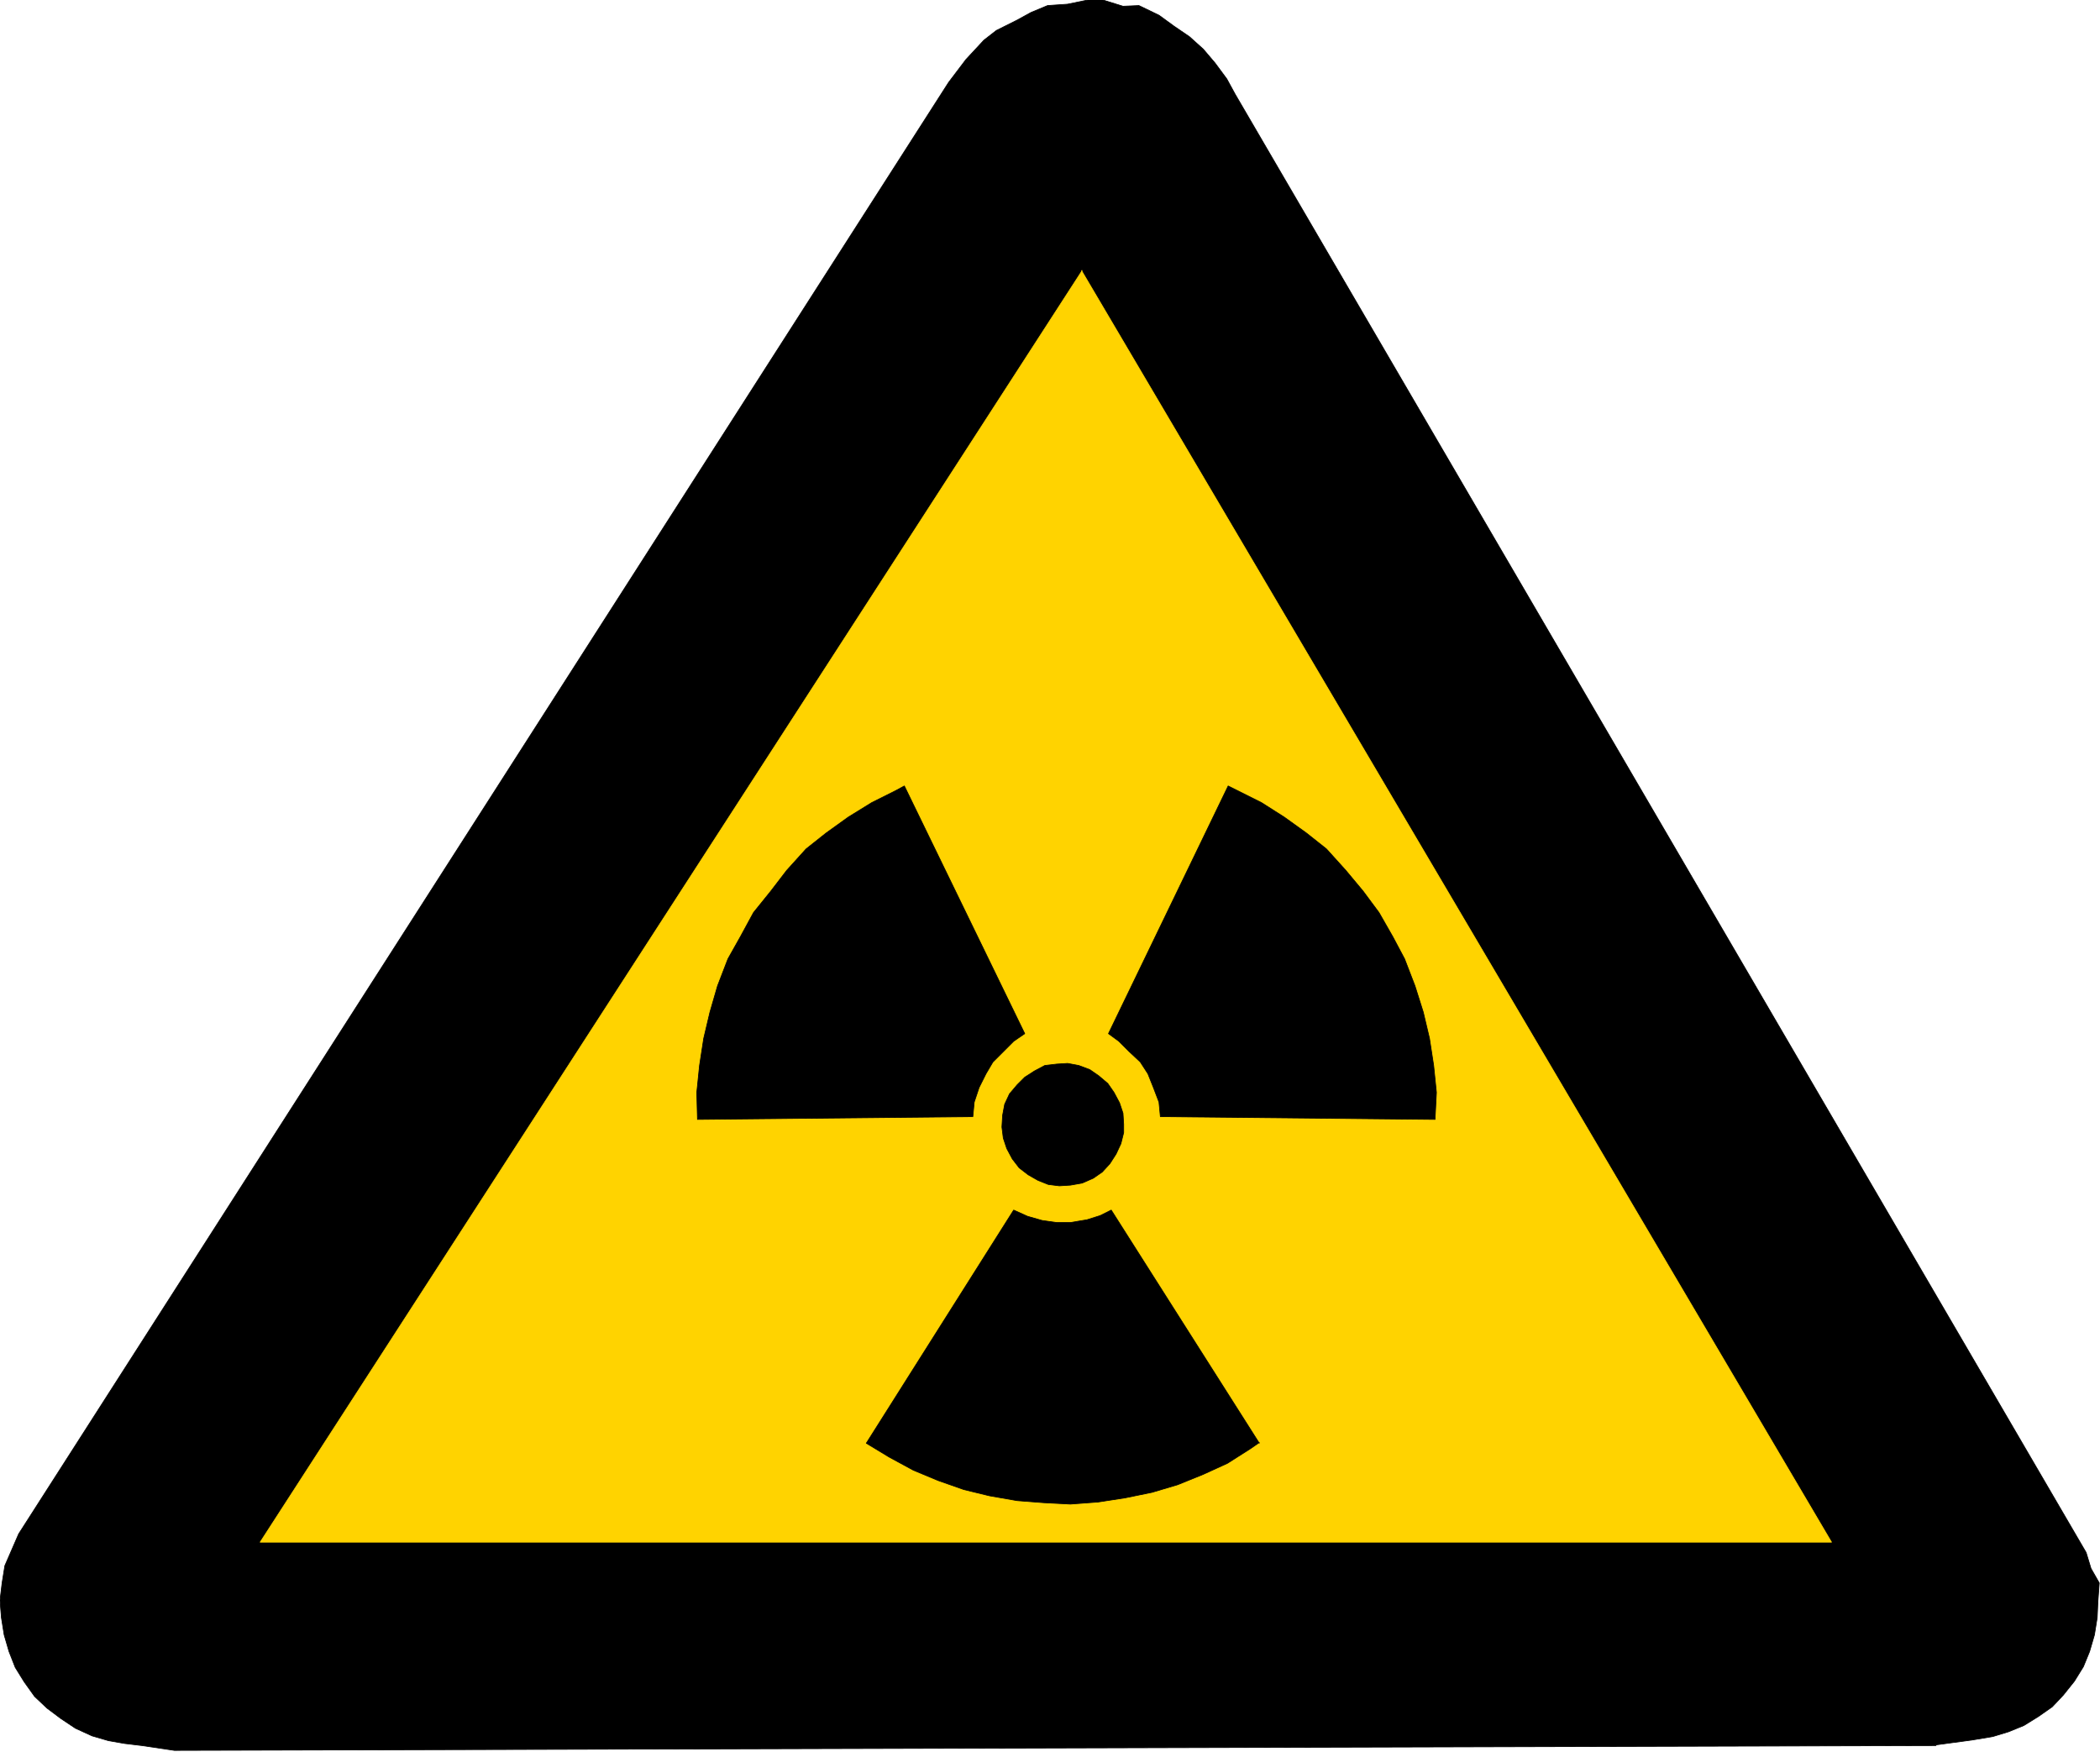
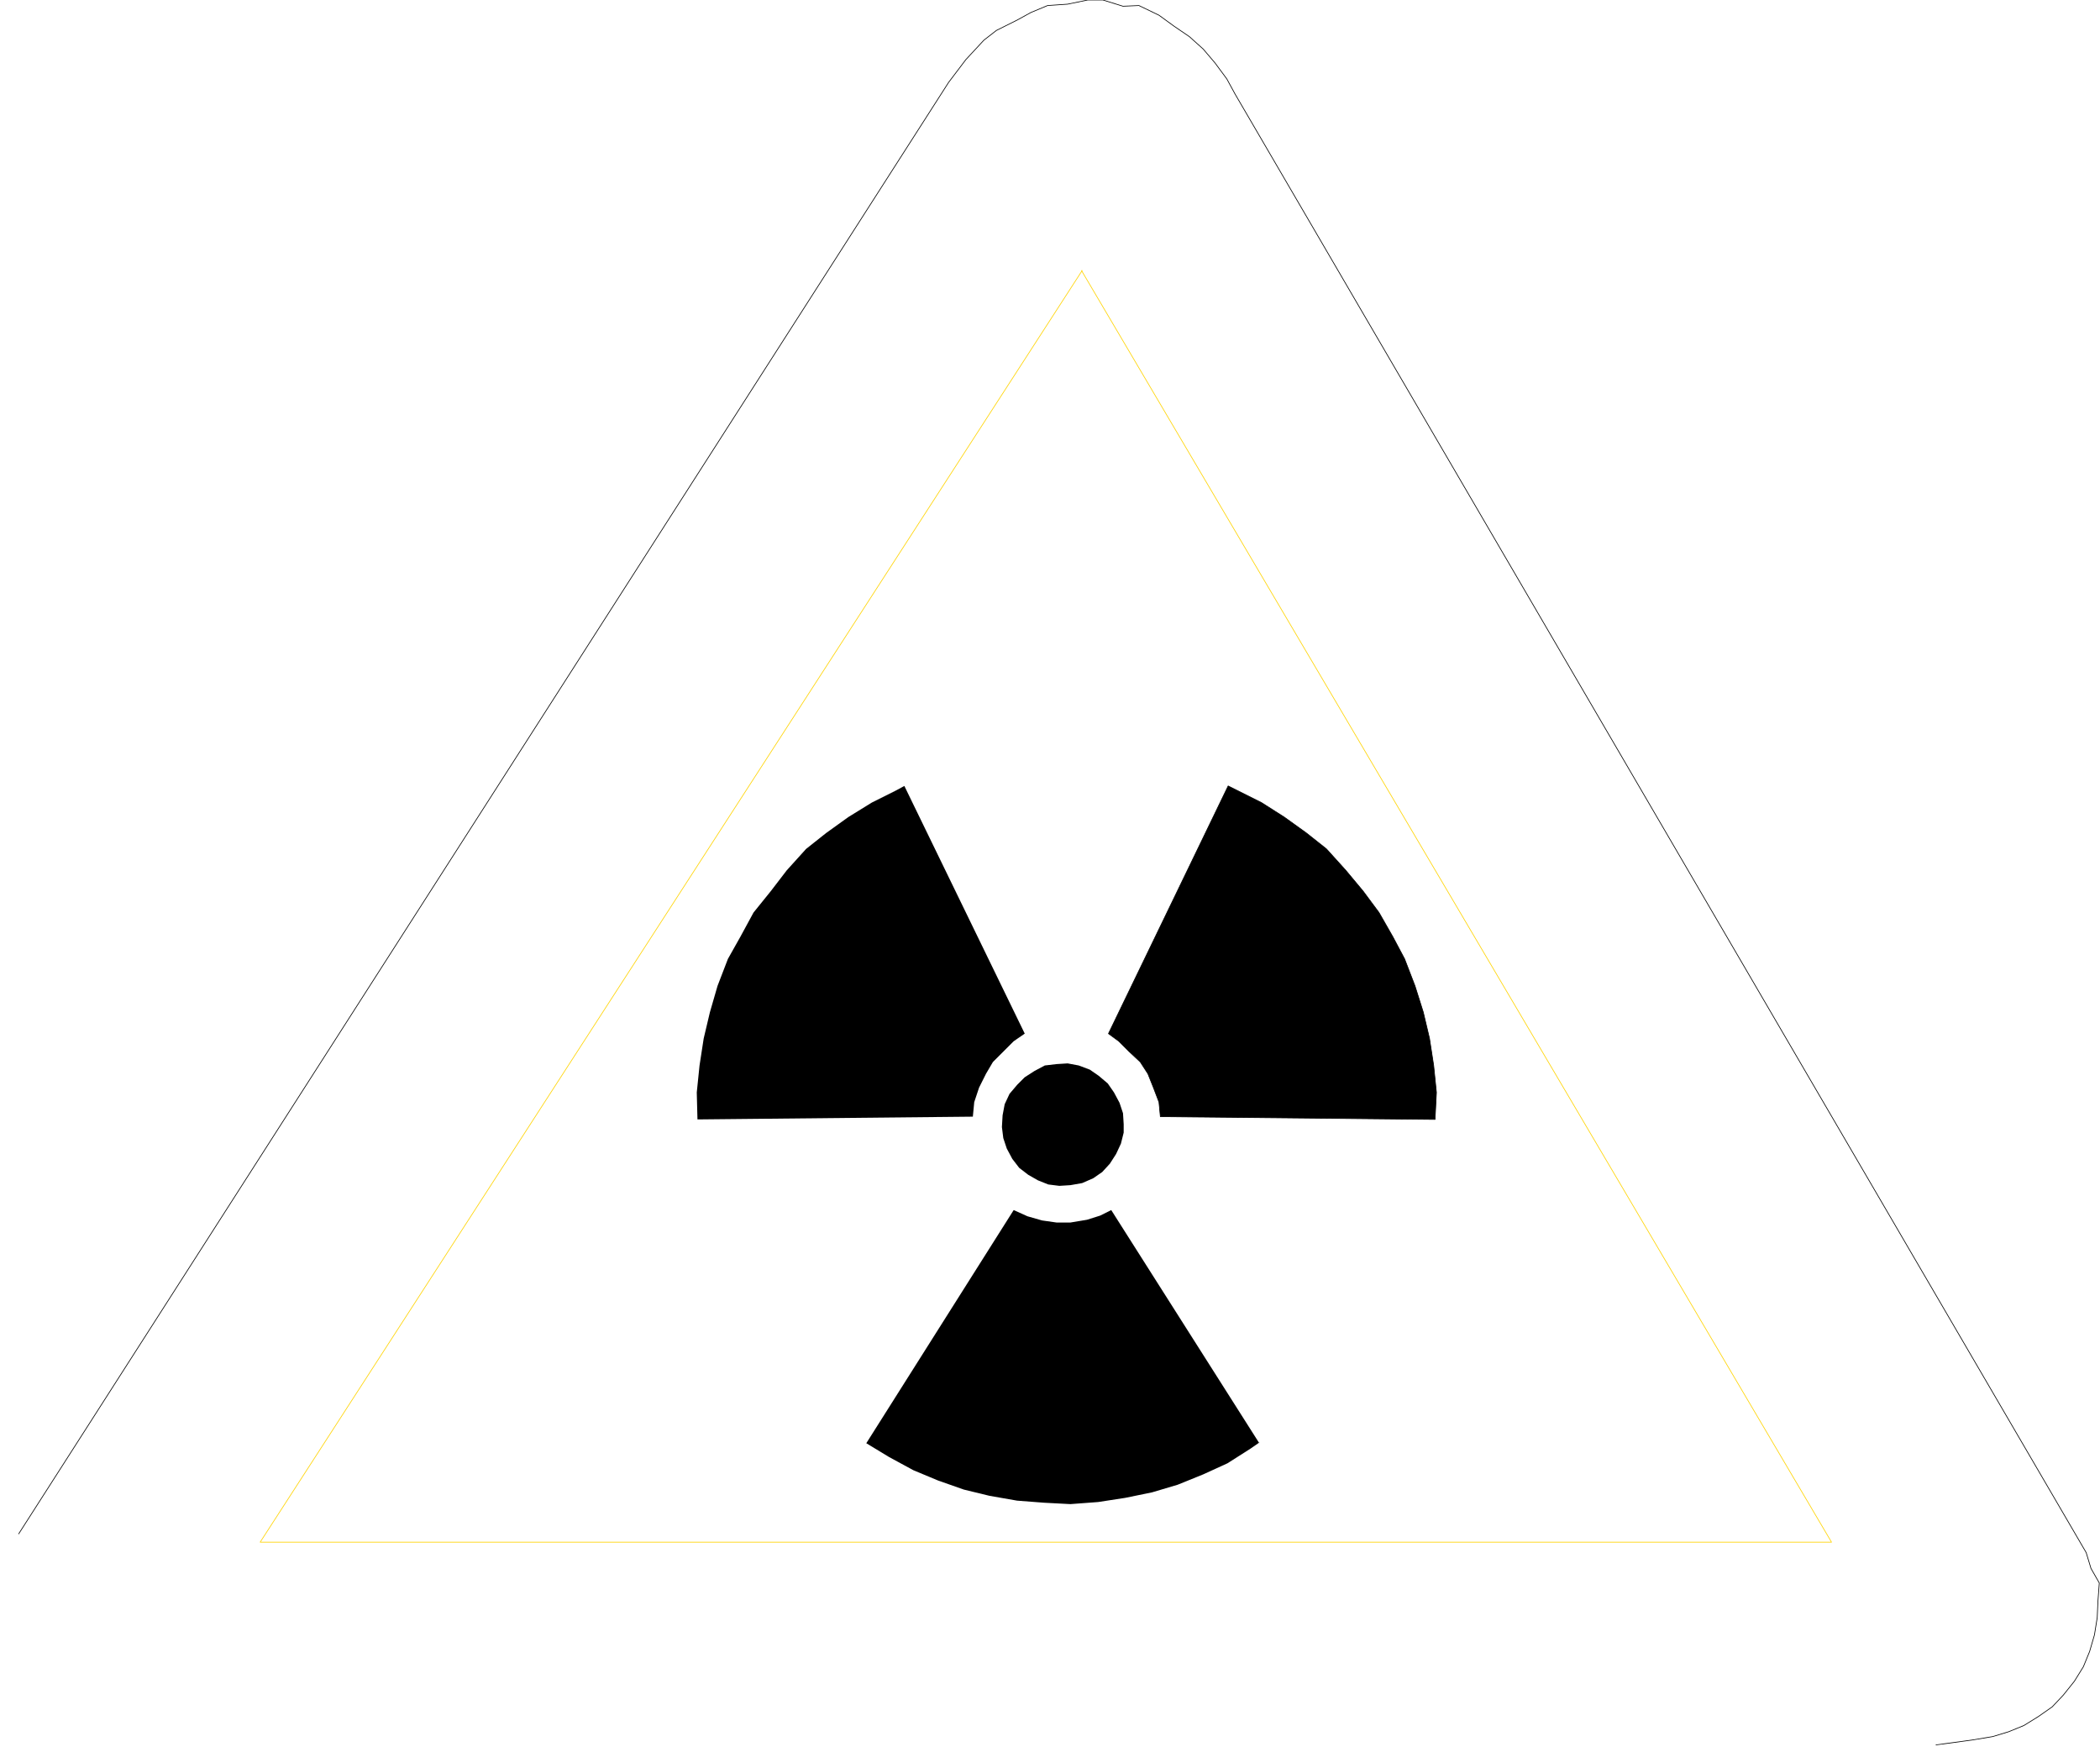
<svg xmlns="http://www.w3.org/2000/svg" fill-rule="evenodd" height="409.188" preserveAspectRatio="none" stroke-linecap="round" viewBox="0 0 3035 2532" width="490.455">
  <style>.pen0{stroke:#000;stroke-width:1;stroke-linejoin:round}.brush1{fill:#000}.pen1{stroke:none}</style>
-   <path class="pen1 brush1" d="m2798 2522 52-7 30-5 23-7 22-9 21-13 20-14 16-17 16-20 13-21 9-22 7-24 4-25 1-23 2-27-12-21-7-23L1785 136l-12-22-17-23-17-20-20-18-22-15-22-16-29-14-23 1-29-9h-22l-29 6-29 2-24 10-20 11-30 15-18 14-26 28-25 33L27 2217l-10 23-10 23-4 25-3 25 2 25 4 25 7 24 9 23 13 21 15 21 18 17 20 15 21 14 24 11 24 7 23 4 25 3 47 7 2546-7v-1z" />
-   <path class="pen0" fill="none" d="m2798 2522 52-7 30-5 23-7 22-9 21-13 20-14 16-17 16-20 13-21 9-22 7-24 4-25 1-23 2-27-12-21-7-23L1785 136l-12-22-17-23-17-20-20-18-22-15-22-16-29-14-23 1-29-9h-22l-29 6-29 2-24 10-20 11-30 15-18 14-26 28-25 33L27 2217l-10 23-10 23-4 25-3 25 2 25 4 25 7 24 9 23 13 21 15 21 18 17 20 15 21 14 24 11 24 7 23 4 25 3 47 7 2546-7h0" />
-   <path class="pen1" style="fill:#ffd300" d="m1563 391 1084 1838H376L1564 391h-1z" />
+   <path class="pen0" fill="none" d="m2798 2522 52-7 30-5 23-7 22-9 21-13 20-14 16-17 16-20 13-21 9-22 7-24 4-25 1-23 2-27-12-21-7-23L1785 136l-12-22-17-23-17-20-20-18-22-15-22-16-29-14-23 1-29-9h-22l-29 6-29 2-24 10-20 11-30 15-18 14-26 28-25 33L27 2217h0" />
  <path fill="none" style="stroke:#ffd300;stroke-width:1;stroke-linejoin:round" d="m1563 391 1084 1838H376L1564 391h0" />
  <path class="pen1 brush1" d="m1624 1625-1-16-5-15-8-15-9-13-13-11-13-9-16-6-16-3-16 1-17 2-15 8-14 9-11 11-11 13-7 15-3 16-1 17 2 16 5 15 8 15 10 13 13 10 14 8 15 6 16 2 16-1 17-3 16-7 13-9 11-12 9-14 7-15 4-16v-12z" />
-   <path class="pen0" fill="none" d="m1624 1625-1-16-5-15-8-15-9-13-13-11-13-9-16-6-16-3-16 1-17 2-15 8-14 9-11 11-11 13-7 15-3 16-1 17 2 16 5 15 8 15 10 13 13 10 14 8 15 6 16 2 16-1 17-3 16-7 13-9 11-12 9-14 7-15 4-16v-12h0" />
  <path class="pen1 brush1" d="m1820 2085-13 9-33 21-35 16-37 15-37 11-39 8-39 6-40 3-38-2-39-3-40-7-37-9-37-13-36-15-35-19-33-20 213-337 20 9 21 6 21 3h20l24-4 19-6 16-8 214 337v-1z" />
-   <path class="pen0" fill="none" d="m1820 2085-13 9-33 21-35 16-37 15-37 11-39 8-39 6-40 3-38-2-39-3-40-7-37-9-37-13-36-15-35-19-33-20 213-337 20 9 21 6 21 3h20l24-4 19-6 16-8 214 337h0" />
  <path class="pen1 brush1" d="m1775 1136 14 7 34 17 33 21 32 23 29 23 28 31 25 30 23 31 20 35 17 32 15 39 12 38 9 38 6 39 4 39-2 39-397-4-2-21-8-21-8-20-11-17-16-15-15-15-15-11 173-358z" />
  <path class="pen0" fill="none" d="m1775 1136 14 7 34 17 33 21 32 23 29 23 28 31 25 30 23 31 20 35 17 32 15 39 12 38 9 38 6 39 4 39-2 39-397-4-2-21-8-21-8-20-11-17-16-15-15-15-15-11 173-358h0" />
  <path class="pen1 brush1" d="m1307 1136-13 7-34 17-34 21-32 23-29 23-28 31-23 30-25 31-19 35-18 32-15 39-11 38-9 38-6 39-4 39 1 39 398-4 2-21 7-21 10-20 10-17 15-15 15-15 16-11-174-358z" />
-   <path class="pen0" fill="none" d="m1307 1136-13 7-34 17-34 21-32 23-29 23-28 31-23 30-25 31-19 35-18 32-15 39-11 38-9 38-6 39-4 39 1 39 398-4 2-21 7-21 10-20 10-17 15-15 15-15 16-11-174-358h0" />
</svg>